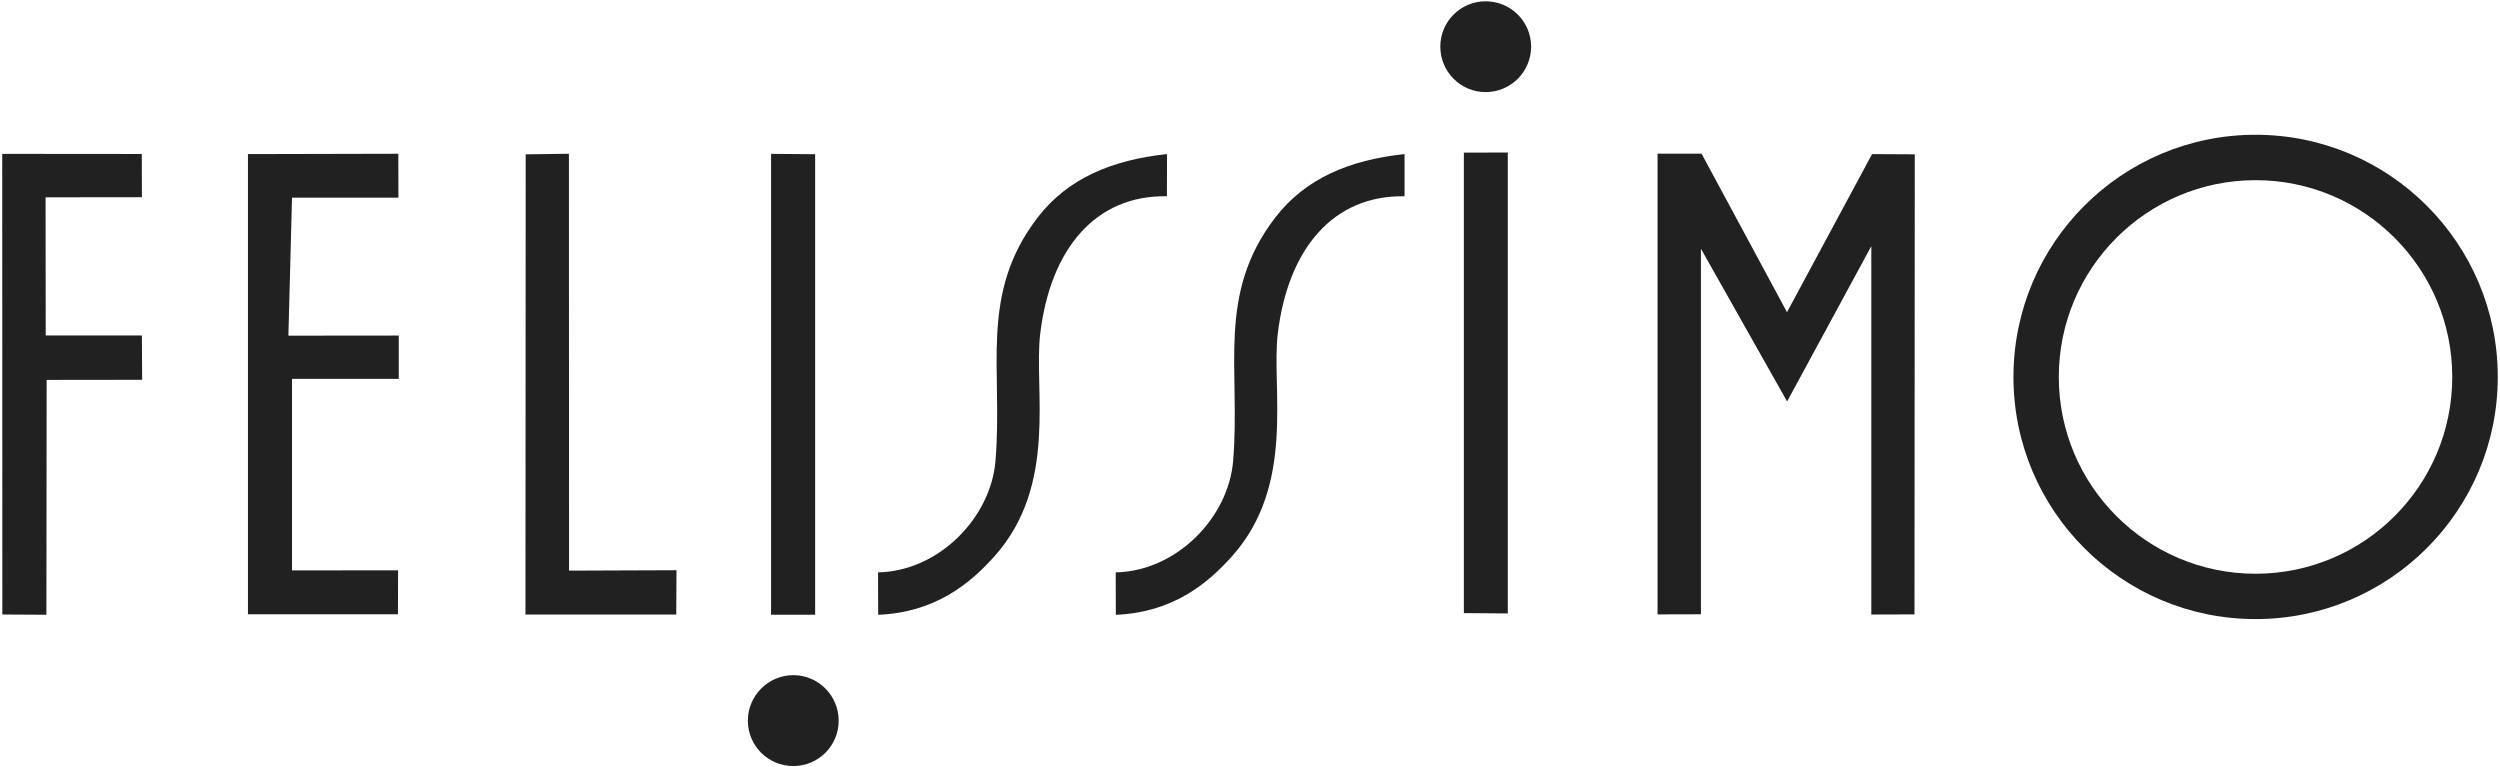
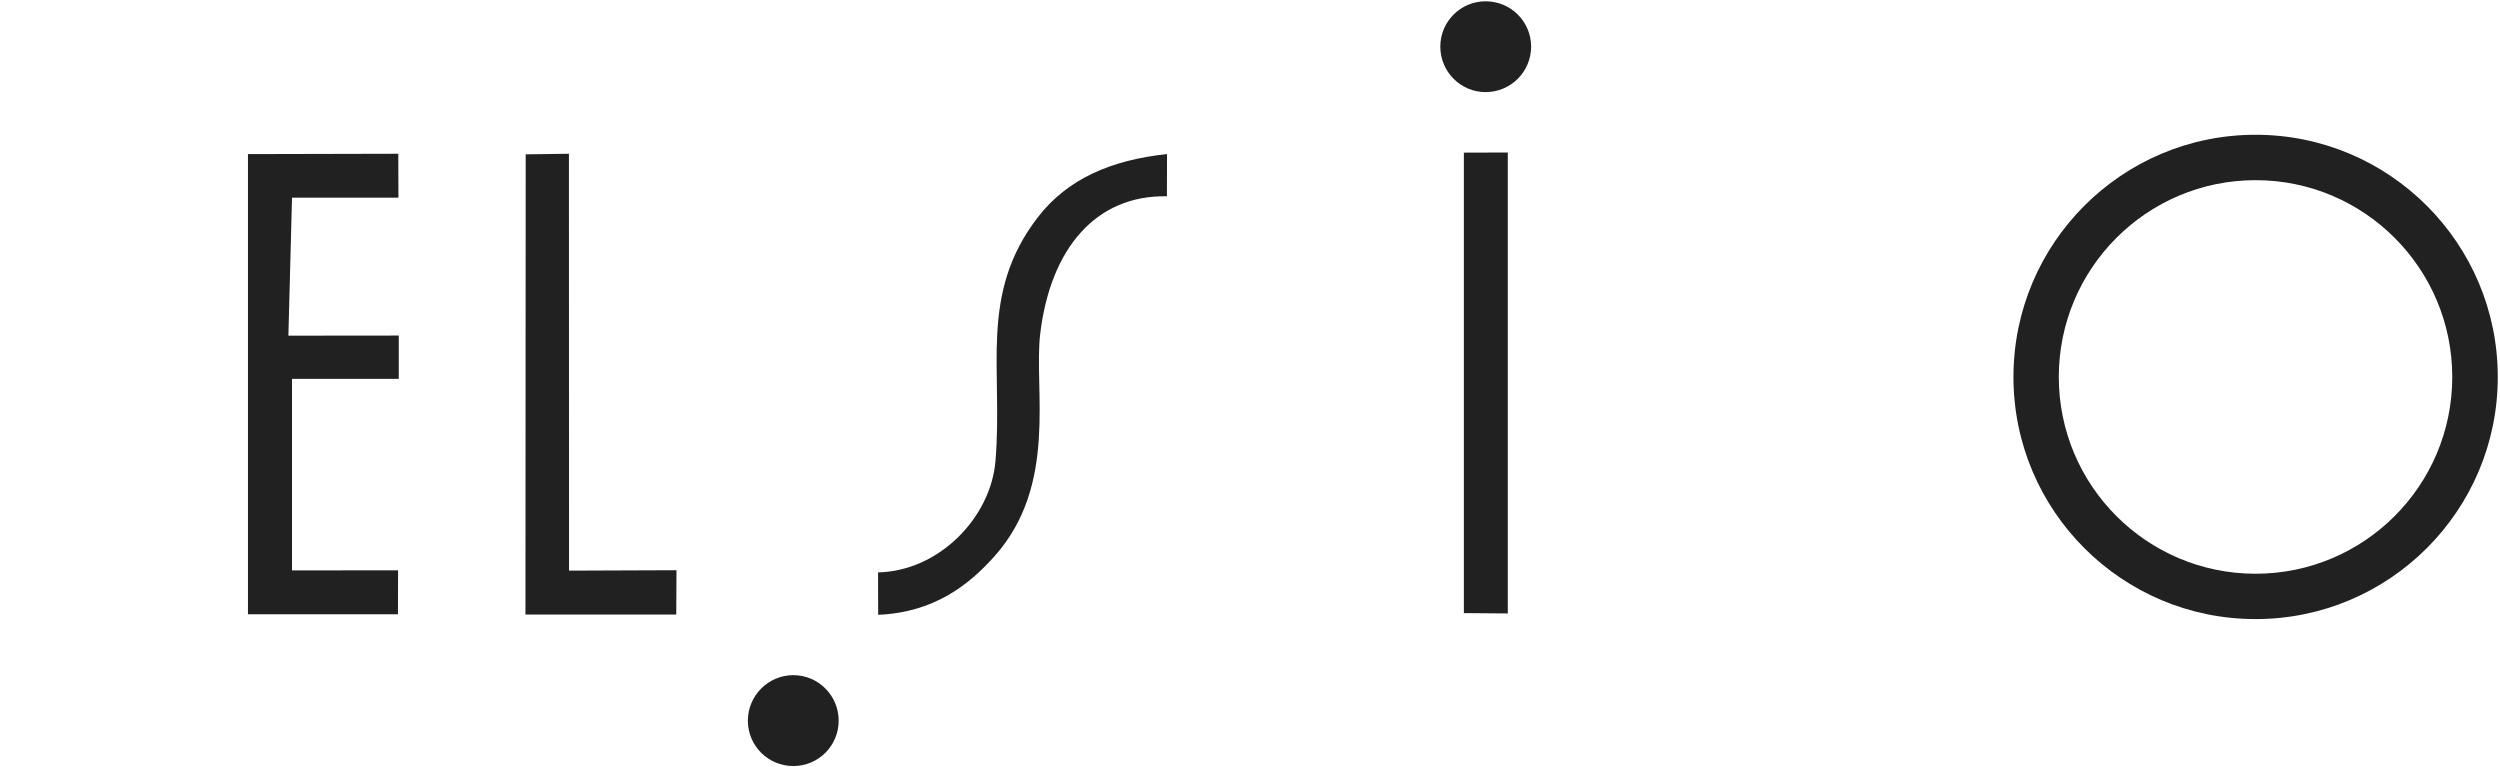
<svg xmlns="http://www.w3.org/2000/svg" id="_レイヤー_1" viewBox="0 0 202 62">
-   <polygon points=".18 12.432 .189 49.653 3.75 49.672 3.769 30.697 11.485 30.688 11.466 27.104 3.693 27.104 3.683 15.945 11.466 15.936 11.457 12.442 .18 12.432" style="fill:#212121;stroke-width:0px" />
  <polygon points="20.035 12.451 20.035 49.634 32.155 49.634 32.164 46.083 23.595 46.088 23.595 30.611 32.221 30.611 32.221 27.113 23.302 27.122 23.595 15.973 32.193 15.973 32.183 12.423 20.035 12.451" style="fill:#212121;stroke-width:0px" />
  <polygon points="42.476 12.47 42.457 49.653 54.642 49.653 54.661 46.074 45.979 46.107 45.969 12.423 42.476 12.47" style="fill:#212121;stroke-width:0px" />
-   <polygon points="62.302 12.432 62.302 49.672 65.863 49.672 65.863 12.461 62.302 12.432" style="fill:#212121;stroke-width:0px" />
  <path d="m64.101,61.896c2.026,0,3.664-1.638,3.664-3.664s-1.638-3.679-3.664-3.679-3.674,1.652-3.674,3.679,1.638,3.664,3.674,3.664" style="fill:#212121;stroke-width:0px" />
  <polygon points="121.83 49.567 121.83 12.323 118.28 12.333 118.28 49.539 121.83 49.567" style="fill:#212121;stroke-width:0px" />
  <path d="m120.041.104c-2.026,0-3.664,1.638-3.664,3.664s1.638,3.674,3.664,3.674,3.674-1.647,3.674-3.674-1.648-3.664-3.674-3.664" style="fill:#212121;stroke-width:0px" />
  <path d="m80.387,44.909c5.122-5.766,3.124-13.483,3.664-17.952.833-6.912,4.517-11.206,10.236-11.097l.009-3.409c-4.507.469-8.039,2.007-10.425,5.085-4.819,6.24-2.812,12.271-3.437,19.713-.379,4.592-4.583,8.9-9.487,9l.01,3.427c4.573-.189,7.404-2.485,9.431-4.767" style="fill:#212121;stroke-width:0px" />
-   <path d="m99.58,44.909c5.122-5.766,3.134-13.483,3.664-17.952.833-6.912,4.526-11.206,10.245-11.097v-3.409c-4.497.469-8.029,2.007-10.415,5.085-4.829,6.24-2.822,12.271-3.437,19.713-.379,4.592-4.583,8.9-9.487,9l.009,3.427c4.573-.189,7.395-2.485,9.421-4.767" style="fill:#212121;stroke-width:0px" />
-   <polygon points="133.931 49.643 133.931 12.418 137.487 12.418 144.389 25.224 151.263 12.451 154.714 12.47 154.691 49.643 151.202 49.653 151.202 19.889 144.399 32.439 137.435 20.097 137.435 49.634 133.931 49.643" style="fill:#212121;stroke-width:0px" />
  <path d="m162.687,30.46c0-10.803,8.754-19.571,19.562-19.571s19.571,8.768,19.571,19.571-8.768,19.562-19.571,19.562-19.562-8.758-19.562-19.562m19.562,15.898c8.777,0,15.893-7.121,15.893-15.898s-7.116-15.902-15.893-15.902-15.898,7.125-15.898,15.902,7.116,15.898,15.898,15.898" style="fill:#212121;stroke-width:0px" />
</svg>